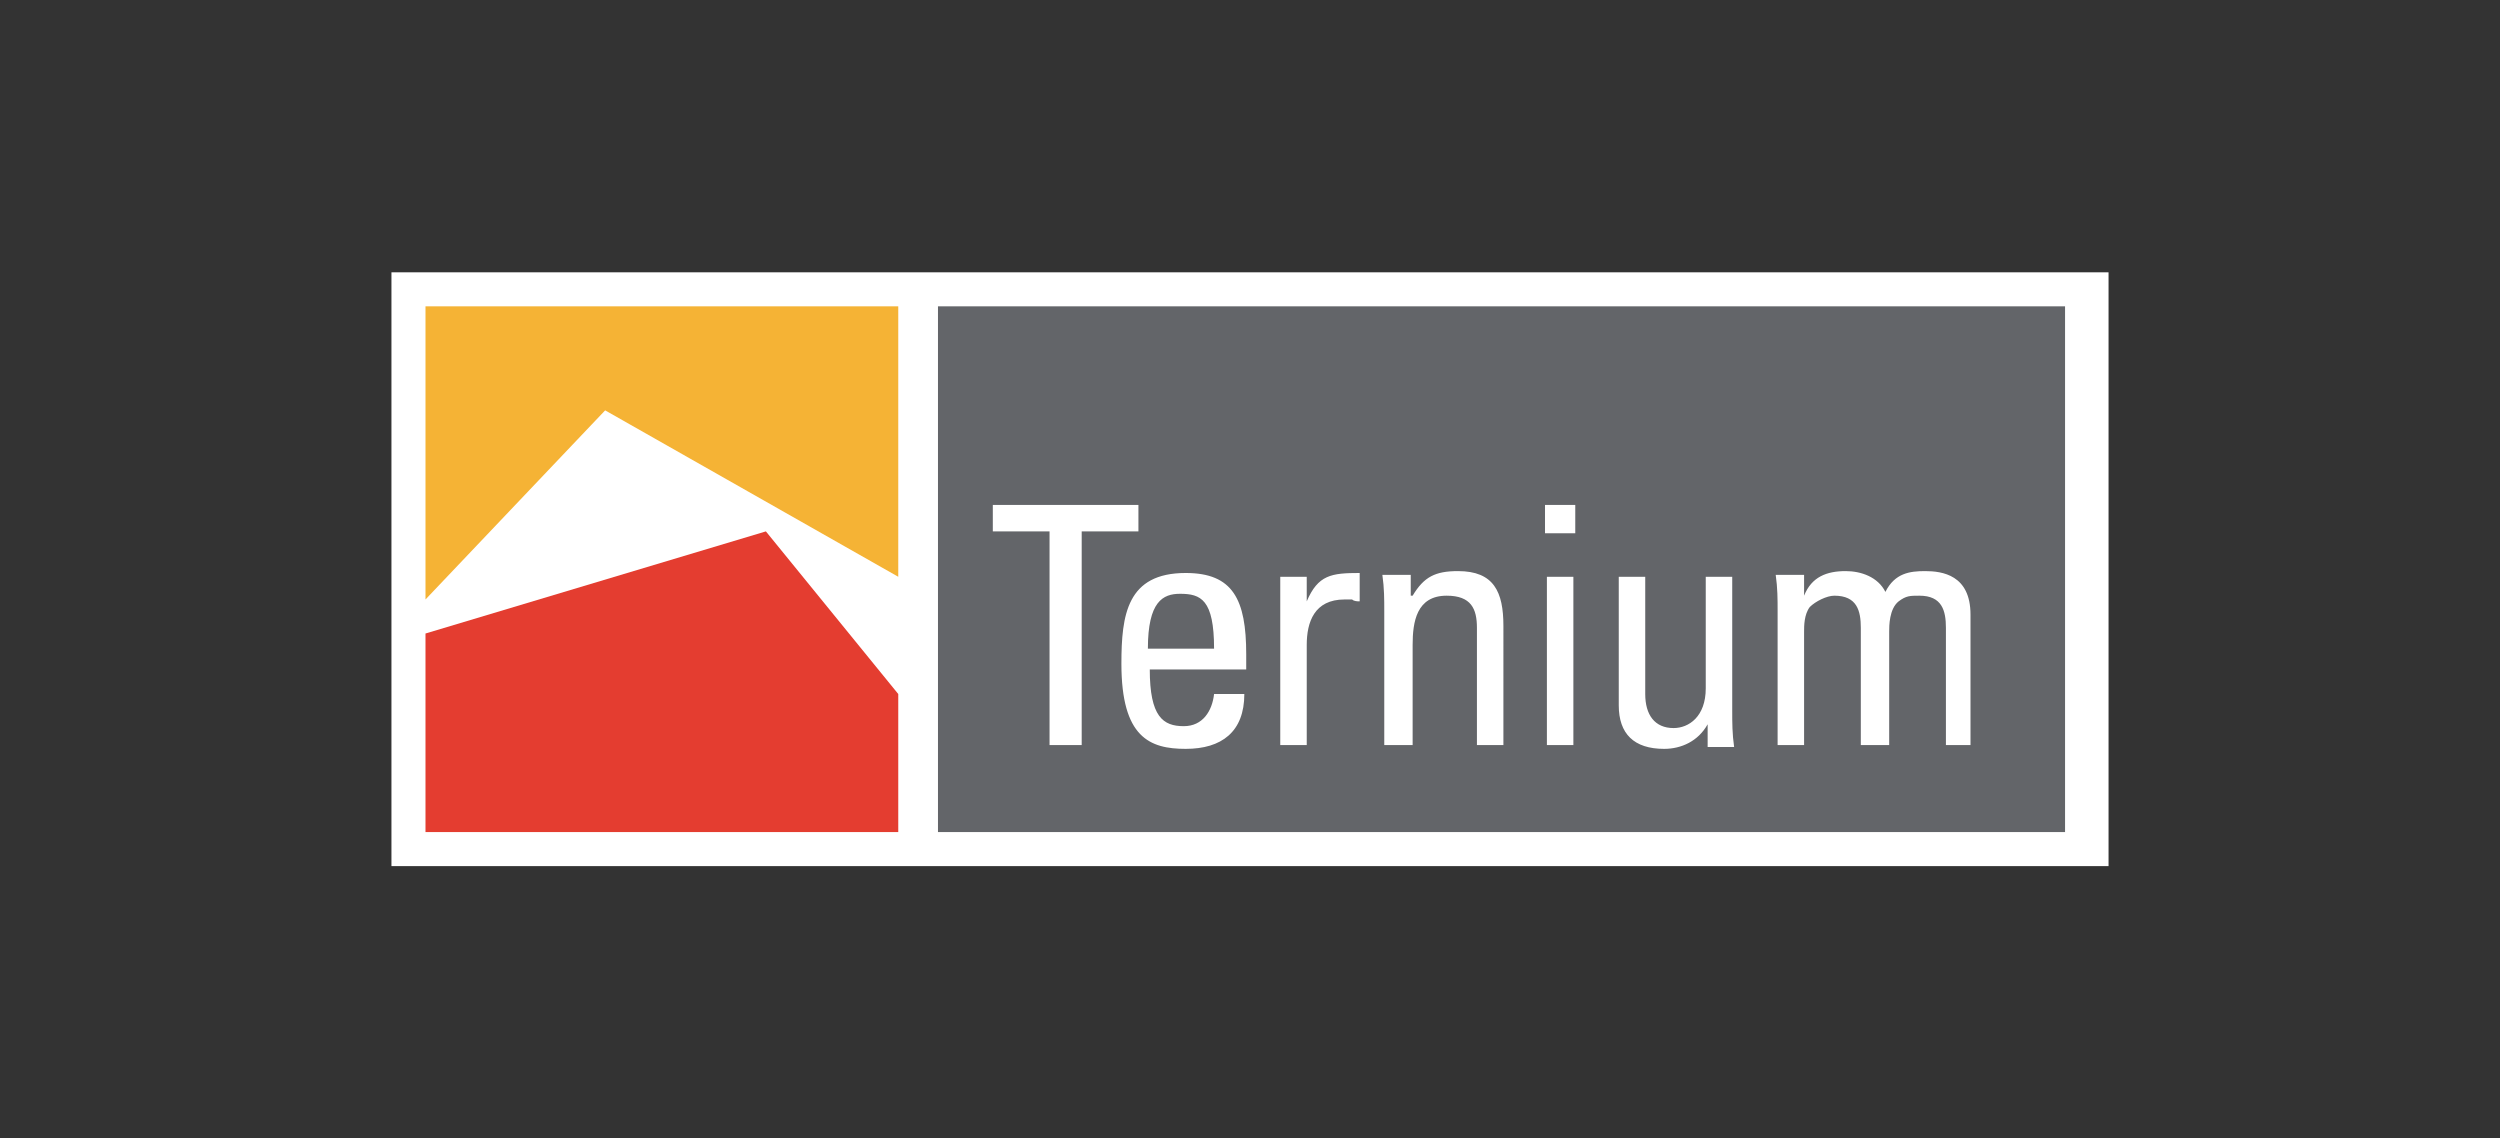
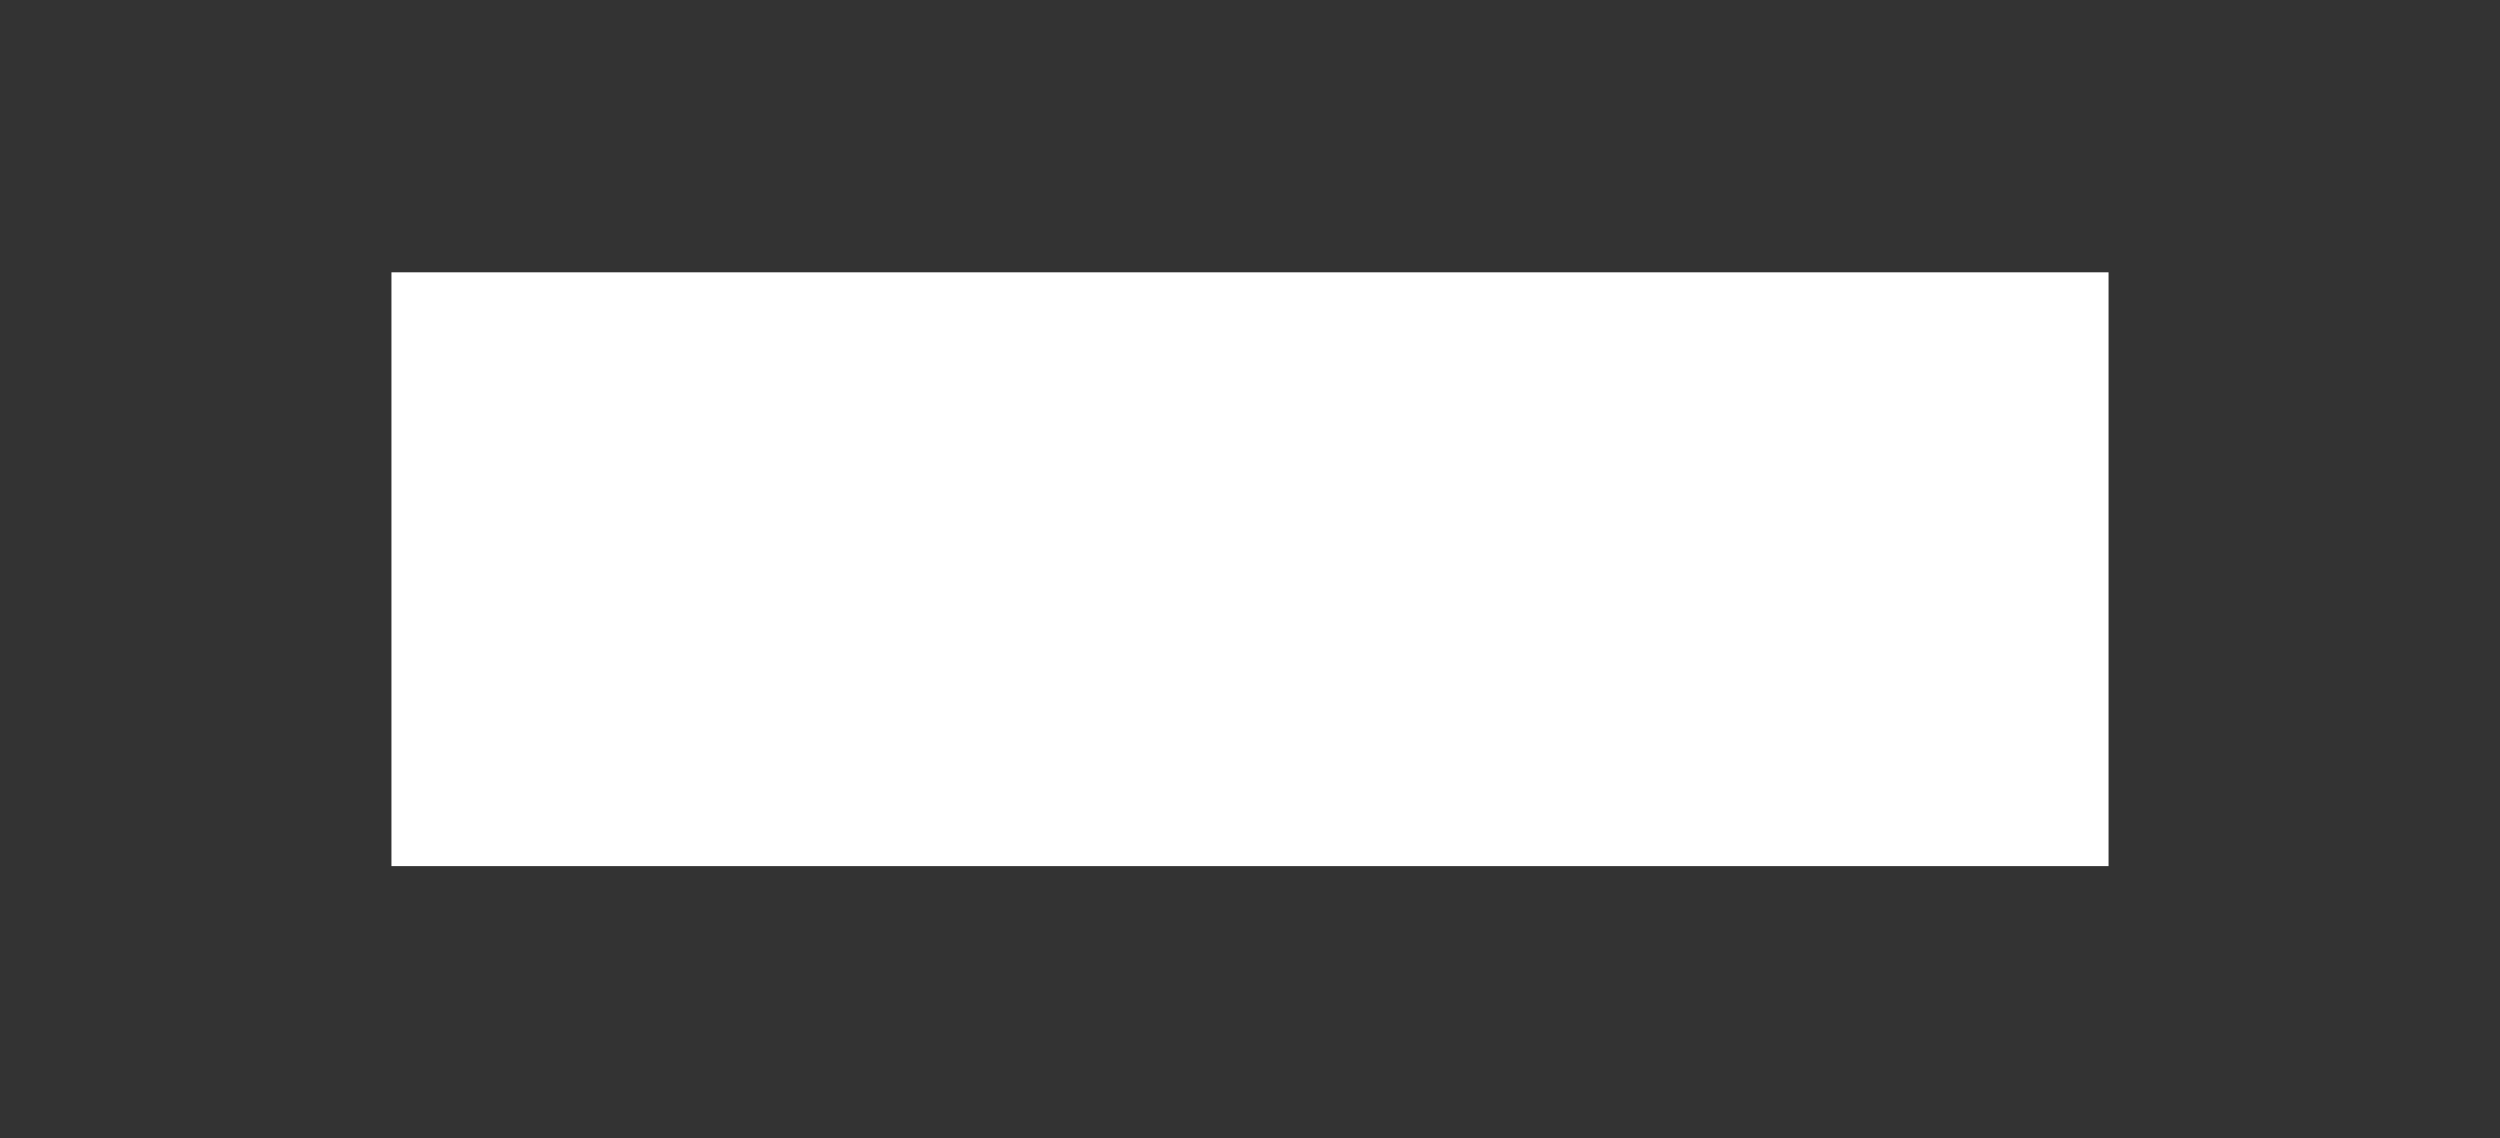
<svg xmlns="http://www.w3.org/2000/svg" version="1.1" id="Capa_1" x="0px" y="0px" viewBox="0 0 13.22 6.02" style="enable-background:new 0 0 13.22 6.02;" xml:space="preserve">
  <rect x="0" y="0" width="13.22" height="6.02" fill="#333333" stroke="none" />
  <style type="text/css">
	.st0{fill-rule:evenodd;clip-rule:evenodd;fill:#BA5A22;}
	.st1{fill-rule:evenodd;clip-rule:evenodd;fill:#58595B;}
	.st2{fill:#1B1918;}
	.st3{fill:#808080;}
	.st4{fill:#004A80;}
	.st5{fill:#FFFFFF;}
	.st6{fill-rule:evenodd;clip-rule:evenodd;fill:#004A80;}
	.st7{fill-rule:evenodd;clip-rule:evenodd;fill:#231F20;}
	.st8{fill-rule:evenodd;clip-rule:evenodd;fill:#B61C24;}
	.st9{fill-rule:evenodd;clip-rule:evenodd;fill:#808080;}
	.st10{fill-rule:evenodd;clip-rule:evenodd;}
	.st11{fill-rule:evenodd;clip-rule:evenodd;fill:#BE8020;}
	.st12{fill-rule:evenodd;clip-rule:evenodd;fill:#FFBB00;}
	.st13{fill-rule:evenodd;clip-rule:evenodd;fill:#131F74;}
	.st14{fill-rule:evenodd;clip-rule:evenodd;fill:#141F74;}
	.st15{fill-rule:evenodd;clip-rule:evenodd;fill:#142074;}
	.st16{fill-rule:evenodd;clip-rule:evenodd;fill:#687D7D;}
	.st17{fill-rule:evenodd;clip-rule:evenodd;fill:#687C7C;}
	.st18{fill-rule:evenodd;clip-rule:evenodd;fill:#677C7C;}
	.st19{fill-rule:evenodd;clip-rule:evenodd;fill:#697E7E;}
	.st20{fill-rule:evenodd;clip-rule:evenodd;fill:#C9C9C9;}
	.st21{fill-rule:evenodd;clip-rule:evenodd;fill:#BE8080;}
	.st22{fill-rule:evenodd;clip-rule:evenodd;fill:#B11E0A;}
	.st23{fill-rule:evenodd;clip-rule:evenodd;fill:#B22410;}
	.st24{fill-rule:evenodd;clip-rule:evenodd;fill:#C58000;}
	.st25{fill-rule:evenodd;clip-rule:evenodd;fill:#B11F0A;}
	.st26{fill-rule:evenodd;clip-rule:evenodd;fill:#B2220F;}
	.st27{fill:#B81C24;}
	.st28{fill:#C12D3A;}
	.st29{fill:none;stroke:#000000;stroke-width:0.047;stroke-miterlimit:10;}
	.st30{fill:#006E53;}
	.st31{fill-rule:evenodd;clip-rule:evenodd;fill:#034280;}
	.st32{fill-rule:evenodd;clip-rule:evenodd;fill:#B8803B;}
	.st33{fill-rule:evenodd;clip-rule:evenodd;fill:#BD8034;}
	.st34{fill-rule:evenodd;clip-rule:evenodd;fill:#B9802E;}
	.st35{fill-rule:evenodd;clip-rule:evenodd;fill:#B7802C;}
	.st36{fill-rule:evenodd;clip-rule:evenodd;fill:#084180;}
	.st37{fill-rule:evenodd;clip-rule:evenodd;fill:#004080;}
	.st38{fill-rule:evenodd;clip-rule:evenodd;fill:#0A3D80;}
	.st39{fill-rule:evenodd;clip-rule:evenodd;fill:#265380;}
	.st40{fill-rule:evenodd;clip-rule:evenodd;fill:#064080;}
	.st41{fill:#C16522;}
	.st42{fill:#231F20;}
	.st43{fill-rule:evenodd;clip-rule:evenodd;fill:#004370;}
	.st44{fill:#E43D30;}
	.st45{fill:#636569;}
	.st46{fill:#F5B335;}
	.st47{fill:#BC1C24;}
	.st48{fill-rule:evenodd;clip-rule:evenodd;fill:#2F5580;}
	.st49{fill-rule:evenodd;clip-rule:evenodd;fill:#A32A27;}
	.st50{fill-rule:evenodd;clip-rule:evenodd;fill:#FFFFFF;}
	.st51{fill:#015795;}
	.st52{fill:#005695;}
	.st53{fill:#015695;}
	.st54{fill:#C1D730;}
	.st55{fill:#035795;}
	.st56{fill:#045896;}
	.st57{fill:#035896;}
	.st58{fill:#065A97;}
	.st59{fill:#10609B;}
	.st60{fill:#54565B;}
	.st61{fill:#F58C28;}
</style>
  <g>
    <rect x="2.07" y="1.44" class="st5" width="9.08" height="3.14" />
    <g>
      <g>
-         <polygon class="st44" points="4.05,2.81 2.25,3.35 2.25,4.4 4.75,4.4 4.75,3.67    " />
-       </g>
+         </g>
    </g>
    <g>
      <g>
        <g>
-           <path class="st45" d="M4.96,1.62V4.4h5.96V1.62H4.96z M5.71,3.94H5.55V2.81h-0.3V2.67h0.77v0.14h-0.3V3.94z M6.58,3.54h-0.5      c0,0.25,0.07,0.3,0.18,0.3c0.1,0,0.15-0.08,0.16-0.17h0.16c0,0.2-0.12,0.29-0.31,0.29c-0.19,0-0.34-0.06-0.34-0.45      c0-0.26,0.03-0.48,0.34-0.48c0.25,0,0.32,0.14,0.32,0.43V3.54z M7.19,3.18c-0.01,0-0.03,0-0.04-0.01c-0.01,0-0.02,0-0.04,0      c-0.16,0-0.2,0.12-0.2,0.24v0.53H6.77V3.05h0.14v0.13h0c0.06-0.14,0.13-0.15,0.28-0.15V3.18z M7.95,3.94H7.81V3.32      c0-0.1-0.03-0.17-0.16-0.17c-0.16,0-0.18,0.14-0.18,0.26v0.53H7.32V3.23c0-0.06,0-0.12-0.01-0.19h0.15v0.11h0.01      c0.06-0.1,0.12-0.13,0.24-0.13c0.19,0,0.24,0.11,0.24,0.29V3.94z M8.32,3.94H8.18V3.05h0.14V3.94z M8.33,2.82H8.17V2.67h0.16      V2.82z M9.03,3.94V3.83H9.03C8.98,3.92,8.89,3.96,8.8,3.96c-0.16,0-0.24-0.08-0.24-0.23V3.05h0.14v0.62      c0,0.11,0.05,0.18,0.15,0.18c0.08,0,0.17-0.06,0.17-0.21V3.05h0.14v0.71c0,0.06,0,0.12,0.01,0.19H9.03z M10.43,3.94h-0.14V3.32      c0-0.09-0.02-0.17-0.14-0.17c-0.05,0-0.07,0-0.11,0.03C9.99,3.22,9.99,3.31,9.99,3.34v0.6H9.84V3.32c0-0.09-0.02-0.17-0.14-0.17      c-0.04,0-0.1,0.03-0.13,0.06c-0.03,0.04-0.03,0.1-0.03,0.13v0.6H9.4V3.23c0-0.06,0-0.12-0.01-0.19h0.15v0.11h0      c0.04-0.1,0.12-0.13,0.22-0.13c0.08,0,0.17,0.03,0.21,0.11c0.05-0.1,0.13-0.11,0.21-0.11c0.09,0,0.24,0.02,0.24,0.23V3.94z       M6.24,3.14c-0.09,0-0.17,0.04-0.17,0.29h0.35C6.42,3.17,6.35,3.14,6.24,3.14z" />
-         </g>
+           </g>
      </g>
    </g>
-     <polygon class="st46" points="2.25,3.17 3.2,2.17 4.75,3.05 4.75,1.62 2.25,1.62  " />
  </g>
</svg>